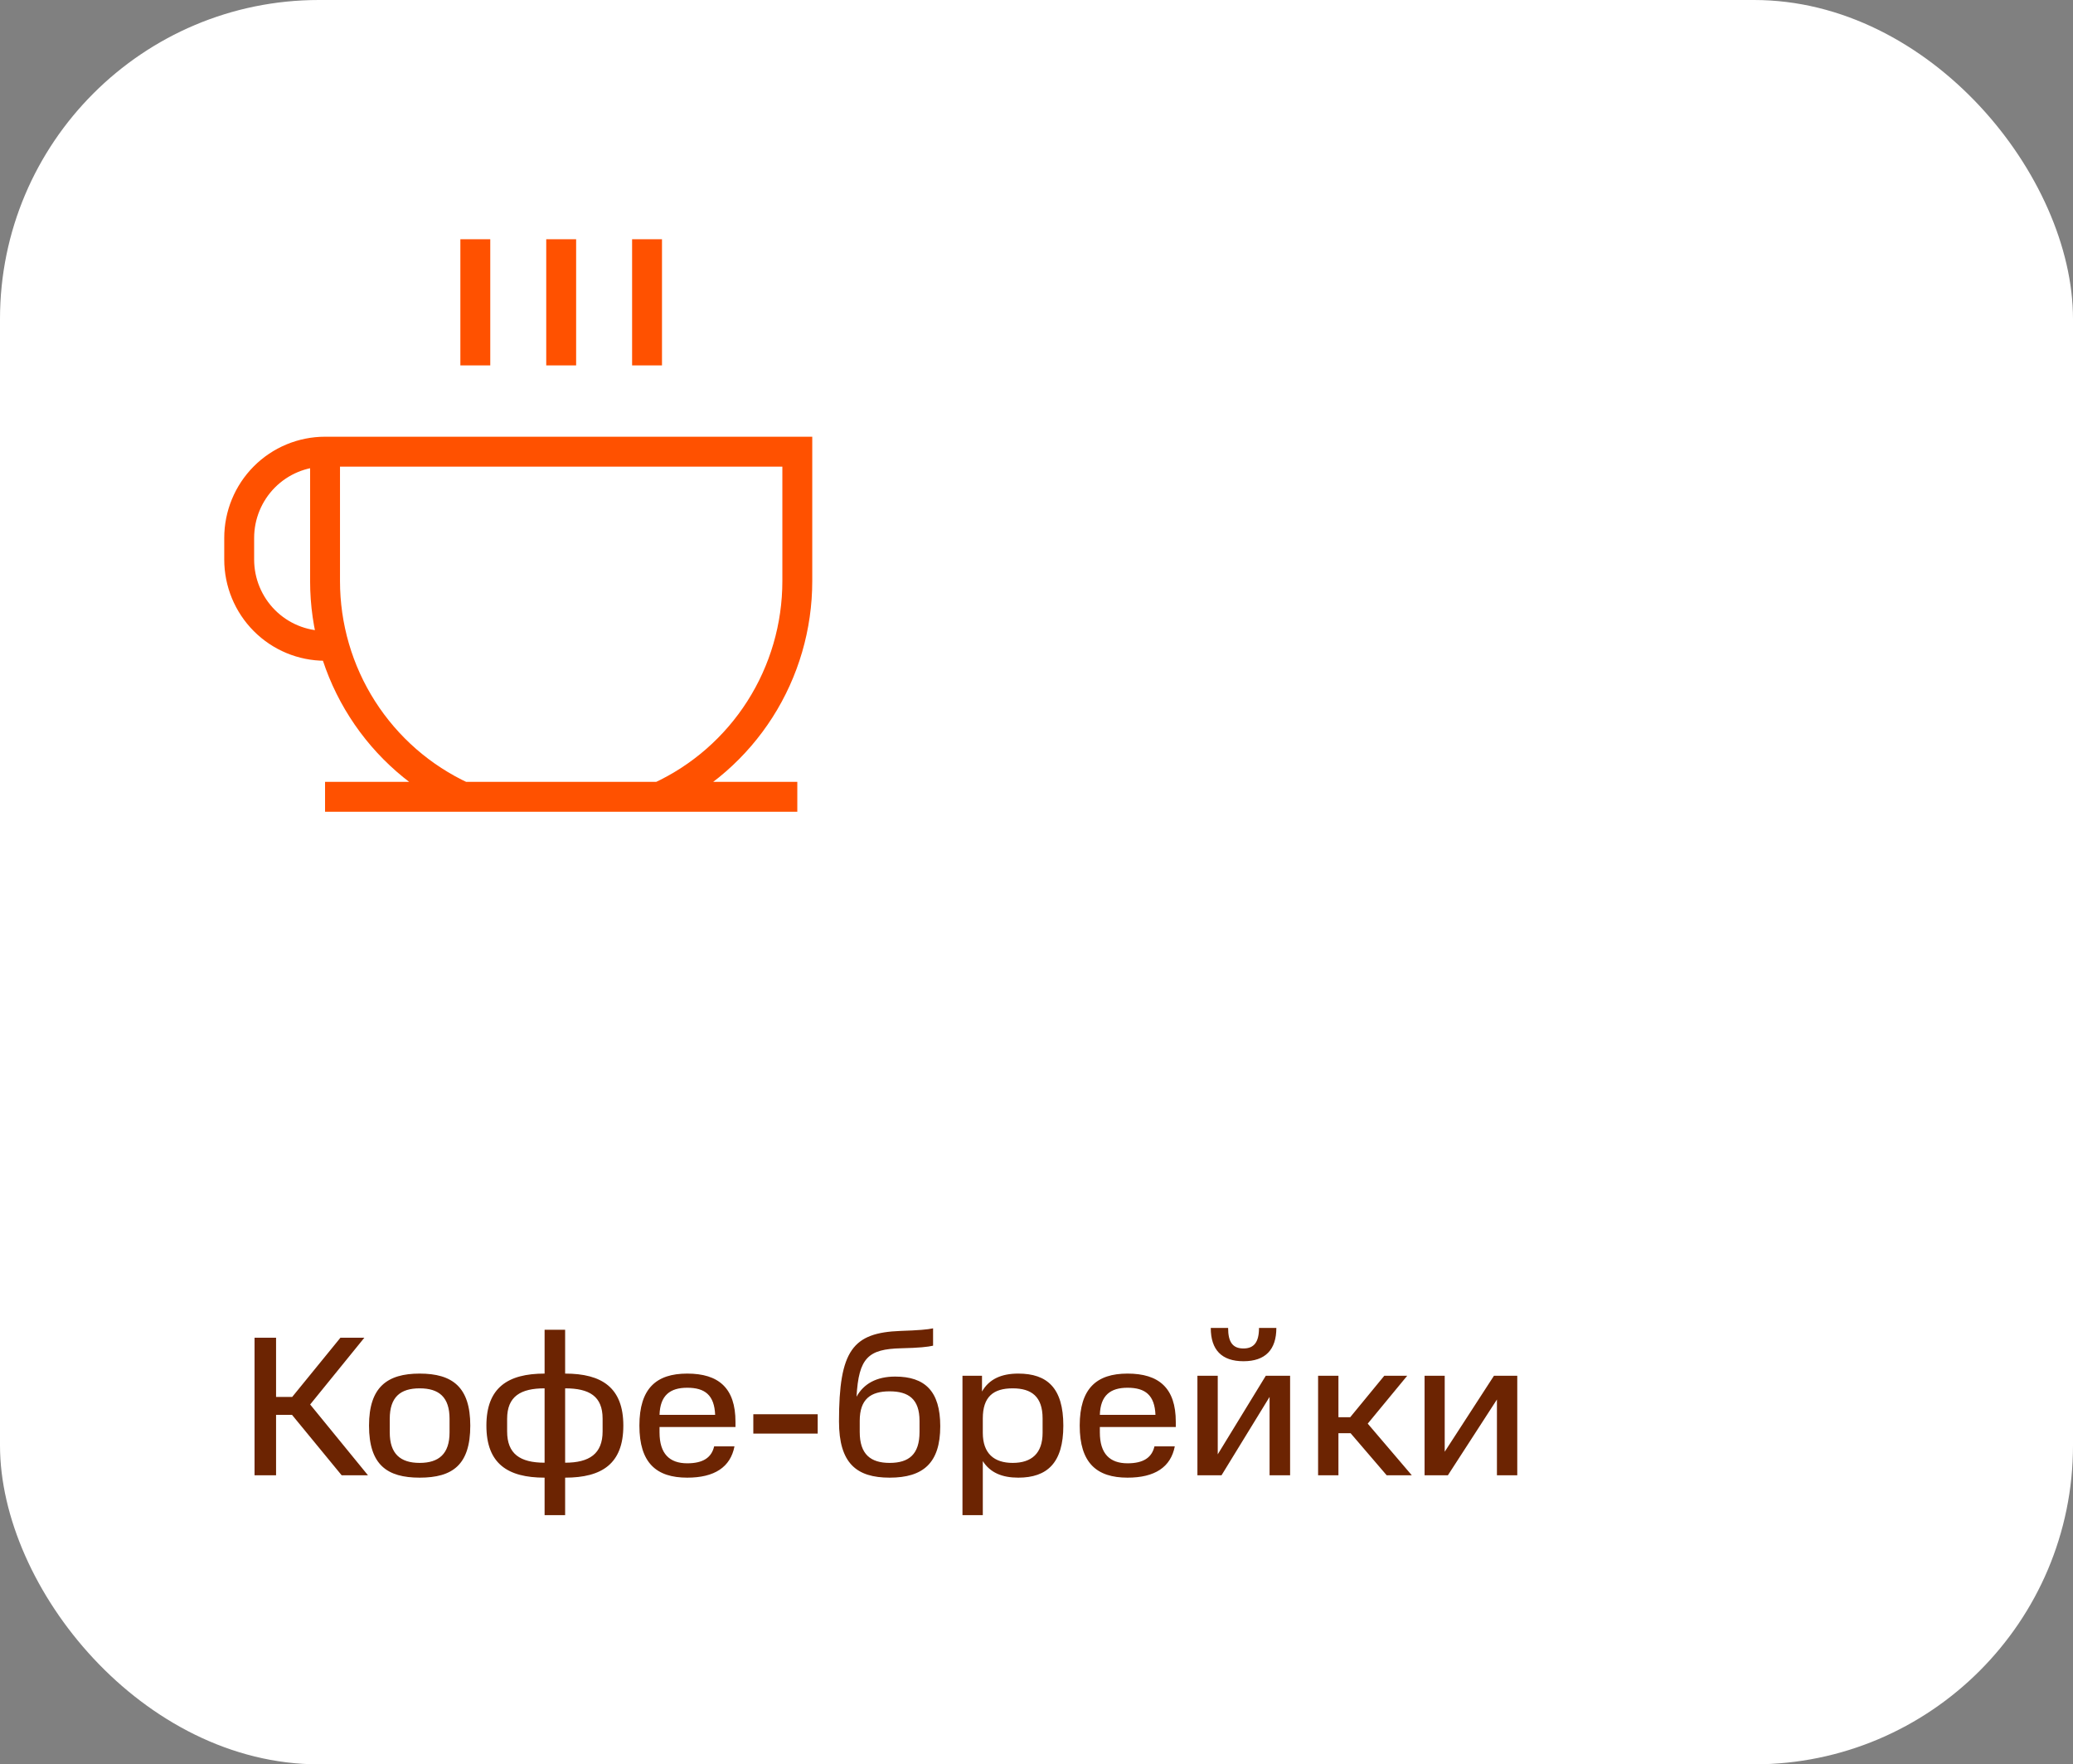
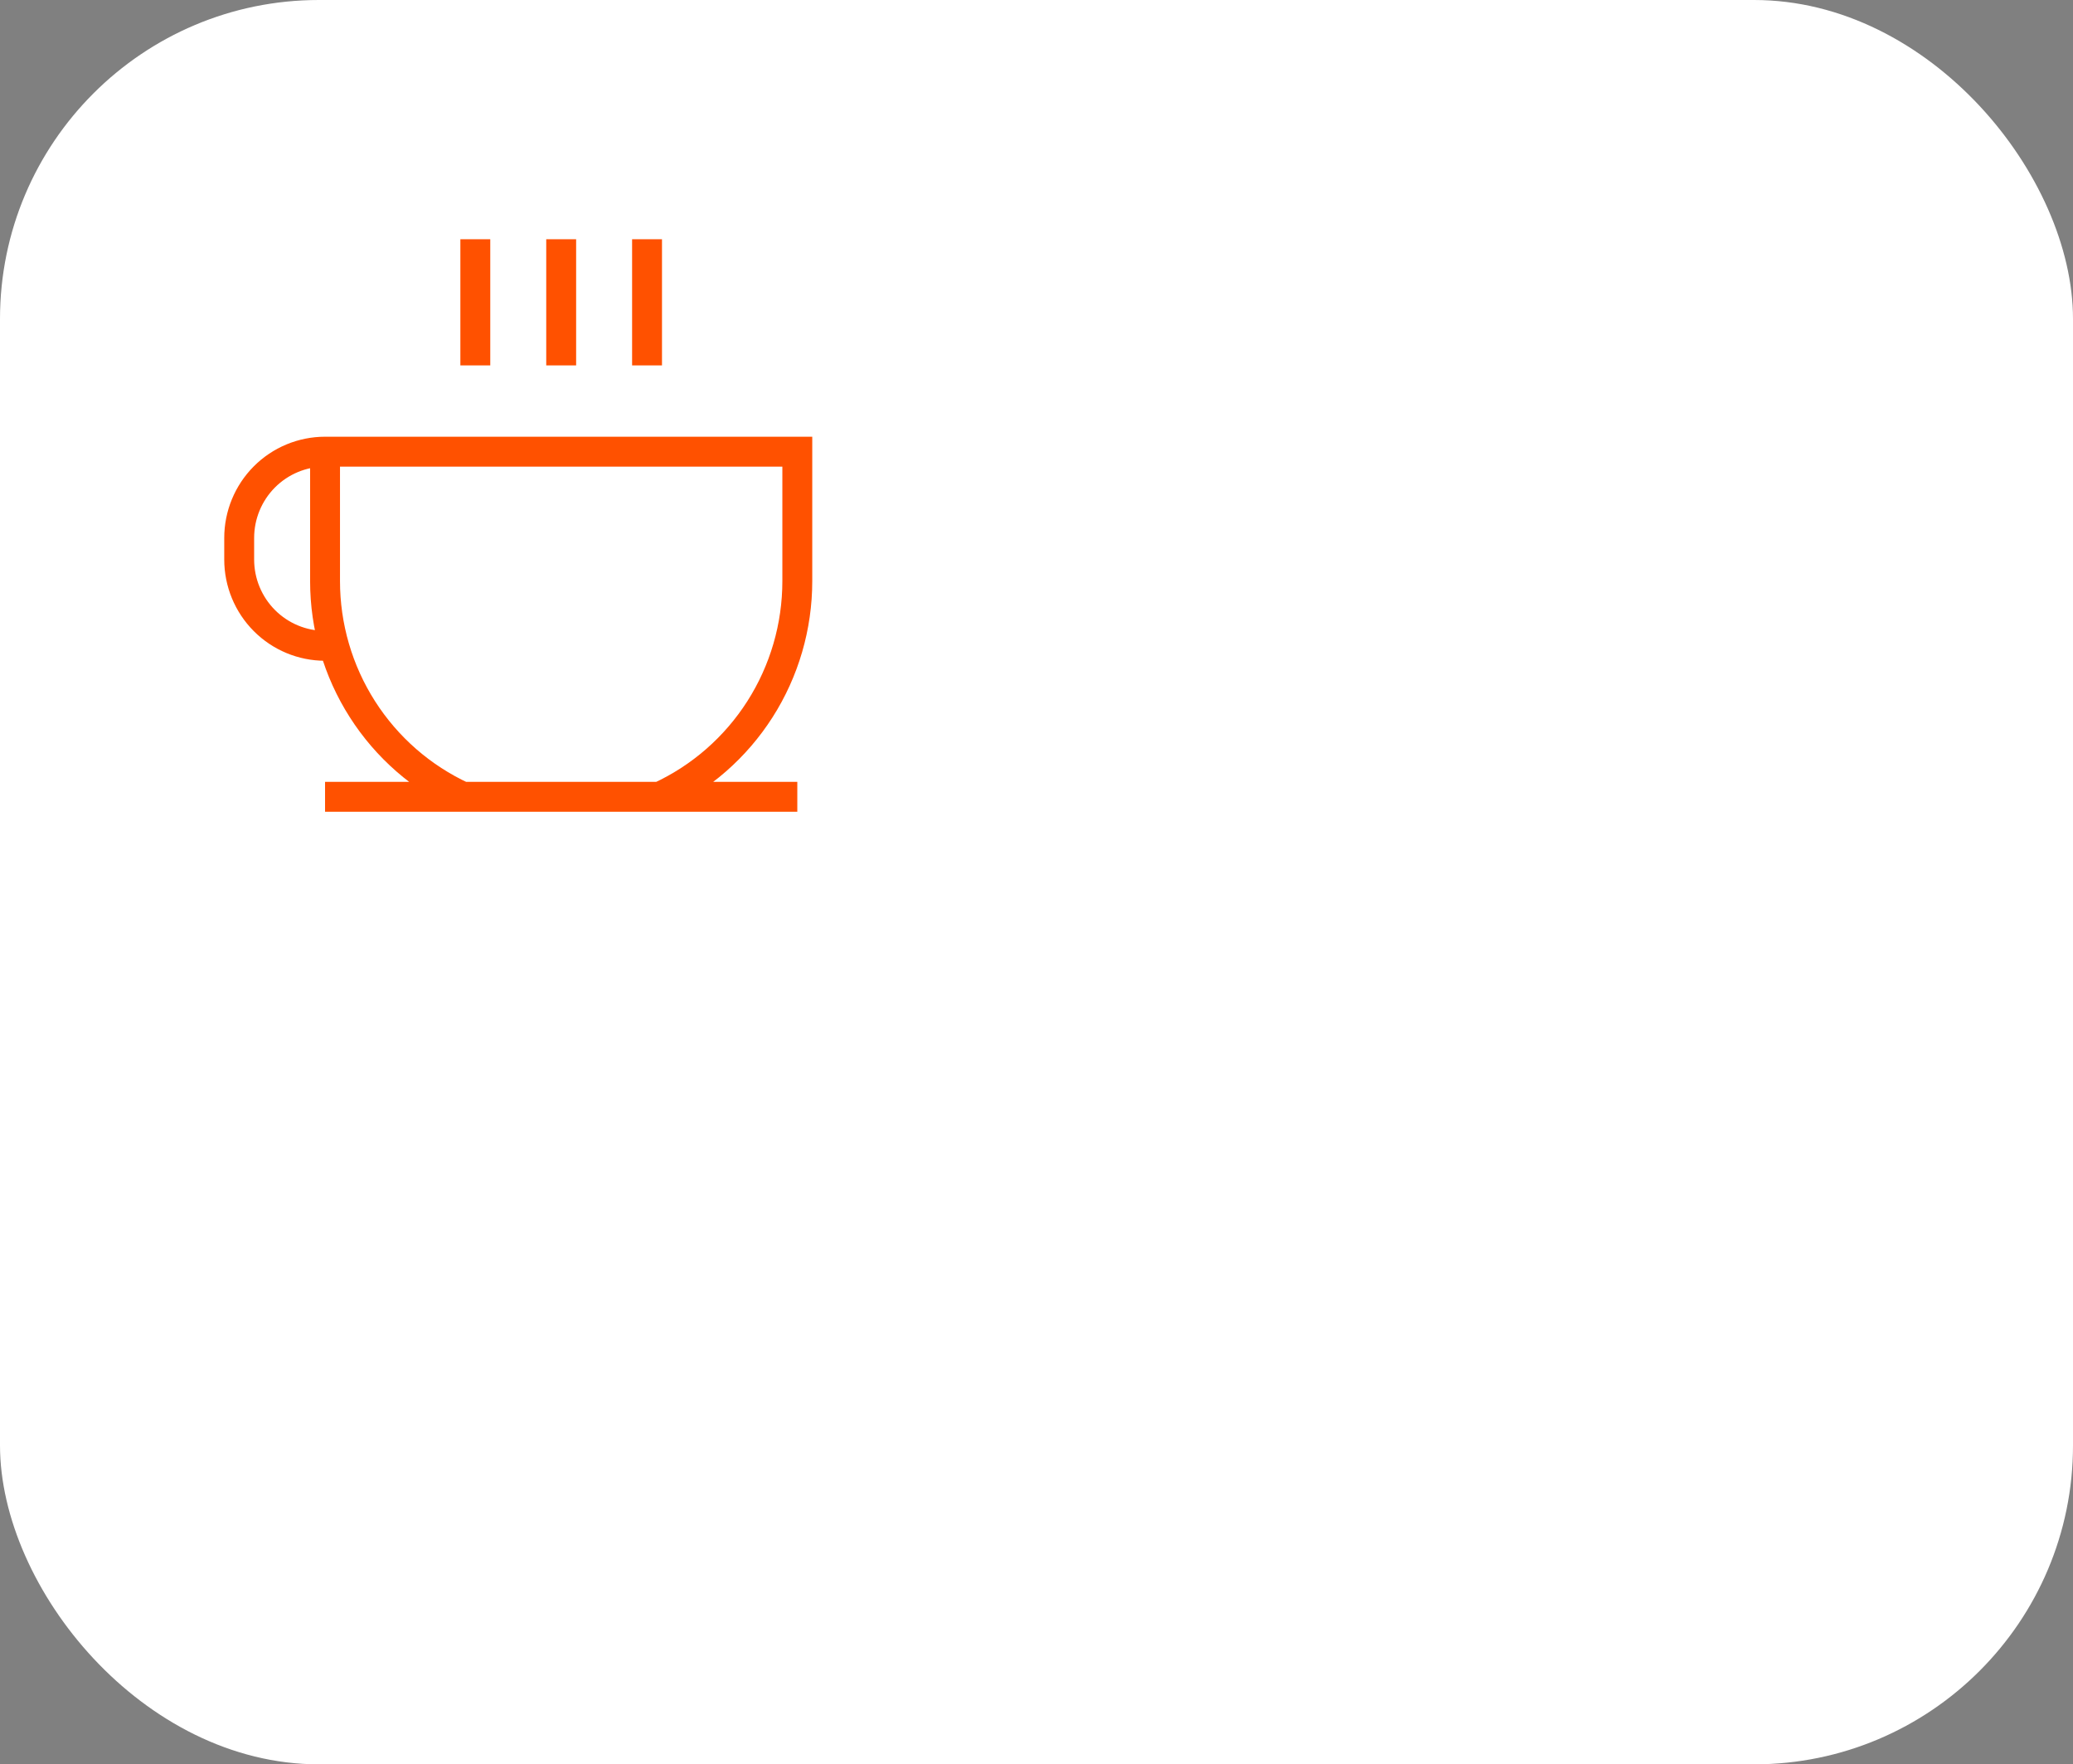
<svg xmlns="http://www.w3.org/2000/svg" width="208" height="177" viewBox="0 0 208 177" fill="none">
  <rect x="0" y="0" width="208" height="177" fill="#808080" stroke="none" />
  <rect width="208" height="177" rx="32" fill="white" />
-   <path d="M25.54 134.2H27.7V140.14H29.32L34.16 134.2H36.56L31.12 140.9L36.92 148H34.28L29.3 141.94H27.7V148H25.54V134.2ZM45.107 143.7V142.34C45.107 140.16 44.047 139.28 42.107 139.28C40.167 139.28 39.107 140.16 39.107 142.34V143.7C39.107 145.84 40.167 146.76 42.107 146.76C44.047 146.76 45.107 145.84 45.107 143.7ZM37.027 143.02C37.027 139.16 38.847 137.8 42.107 137.8C45.407 137.8 47.187 139.16 47.187 143.02C47.187 146.96 45.407 148.24 42.107 148.24C38.847 148.24 37.027 146.96 37.027 143.02ZM54.644 148.24C50.944 148.24 48.804 146.84 48.804 143.02C48.804 139.22 50.944 137.8 54.644 137.8V133.4H56.704V137.8C60.404 137.8 62.544 139.22 62.544 143.02C62.544 146.84 60.404 148.24 56.704 148.24V152H54.644V148.24ZM54.644 139.28C52.244 139.28 50.884 140.08 50.884 142.34V143.6C50.884 145.84 52.164 146.74 54.644 146.74V139.28ZM60.464 143.6V142.32C60.464 140.08 59.144 139.28 56.704 139.28V146.74C59.144 146.74 60.464 145.84 60.464 143.6ZM68.956 139.22C67.236 139.22 66.236 139.98 66.176 141.94H71.756C71.676 139.98 70.756 139.22 68.956 139.22ZM64.156 143.02C64.156 139.28 65.856 137.8 68.956 137.8C72.096 137.8 73.796 139.24 73.796 142.64V143.16H66.176V143.7C66.176 145.84 67.176 146.8 68.956 146.8C70.556 146.8 71.396 146.22 71.656 145.1H73.696C73.296 147.18 71.696 148.24 68.956 148.24C65.856 148.24 64.156 146.76 64.156 143.02ZM75.586 141.88H82.046V143.82H75.586V141.88ZM84.183 142.6C84.183 135.46 85.562 133.7 90.343 133.52C92.162 133.46 93.082 133.38 93.623 133.26V135C93.123 135.12 92.222 135.22 90.422 135.26C87.123 135.34 86.162 136.2 85.942 140.12C86.662 138.82 87.942 138.1 89.823 138.1C92.802 138.1 94.343 139.56 94.343 143.08C94.343 146.78 92.623 148.24 89.263 148.24C85.942 148.24 84.183 146.8 84.183 142.6ZM92.263 143.66V142.54C92.263 140.36 91.162 139.58 89.263 139.58C87.362 139.58 86.263 140.36 86.263 142.54V143.66C86.263 145.9 87.362 146.76 89.263 146.76C91.203 146.76 92.263 145.9 92.263 143.66ZM104.612 143.74V142.3C104.612 140.12 103.512 139.28 101.612 139.28C99.672 139.28 98.612 140.12 98.612 142.3V143.74C98.612 145.82 99.752 146.76 101.612 146.76C103.512 146.76 104.612 145.8 104.612 143.74ZM96.572 138.02H98.532V139.6C99.252 138.34 100.492 137.8 102.172 137.8C105.072 137.8 106.692 139.24 106.692 143.02C106.692 146.76 105.072 148.24 102.172 148.24C100.552 148.24 99.352 147.74 98.612 146.58V152H96.572V138.02ZM113.136 139.22C111.416 139.22 110.416 139.98 110.356 141.94H115.936C115.856 139.98 114.936 139.22 113.136 139.22ZM108.336 143.02C108.336 139.28 110.036 137.8 113.136 137.8C116.276 137.8 117.976 139.24 117.976 142.64V143.16H110.356V143.7C110.356 145.84 111.356 146.8 113.136 146.8C114.736 146.8 115.576 146.22 115.836 145.1H117.876C117.476 147.18 115.876 148.24 113.136 148.24C110.036 148.24 108.336 146.76 108.336 143.02ZM120.146 138.02H122.186V145.9L127.006 138.02H129.446V148H127.386V140.14L122.566 148H120.146V138.02ZM121.486 133.22H123.226C123.226 134.64 123.686 135.28 124.766 135.28C125.826 135.28 126.326 134.64 126.326 133.22H128.066C128.066 135.4 126.966 136.56 124.766 136.56C122.586 136.56 121.486 135.42 121.486 133.22ZM138.895 138.02H141.195L137.235 142.82L141.655 148H139.135L135.515 143.78H134.295V148H132.255V138.02H134.295V142.18H135.475L138.895 138.02ZM142.939 138.02H144.959V145.64L149.899 138.02H152.239V148H150.199V140.4L145.279 148H142.939V138.02Z" fill="#6C2402" />
  <path d="M64.923 24V36.656M56.308 24V36.656M47.692 24V36.656M80 79.936H32.615M66.189 79.936C70.311 78.035 73.803 74.986 76.252 71.15C78.7 67.314 80.001 62.853 80 58.296V45.312H32.615M32.615 45.312V58.296C32.614 62.853 33.915 67.314 36.364 71.15C38.812 74.986 42.305 78.035 46.427 79.936M32.615 45.312C30.331 45.312 28.139 46.224 26.523 47.847C24.908 49.471 24 51.672 24 53.968V56.132C24 58.428 24.908 60.629 26.523 62.252C28.139 63.876 30.33 64.788 32.615 64.788H33.525" stroke="#FF5100" stroke-width="3" />
</svg>